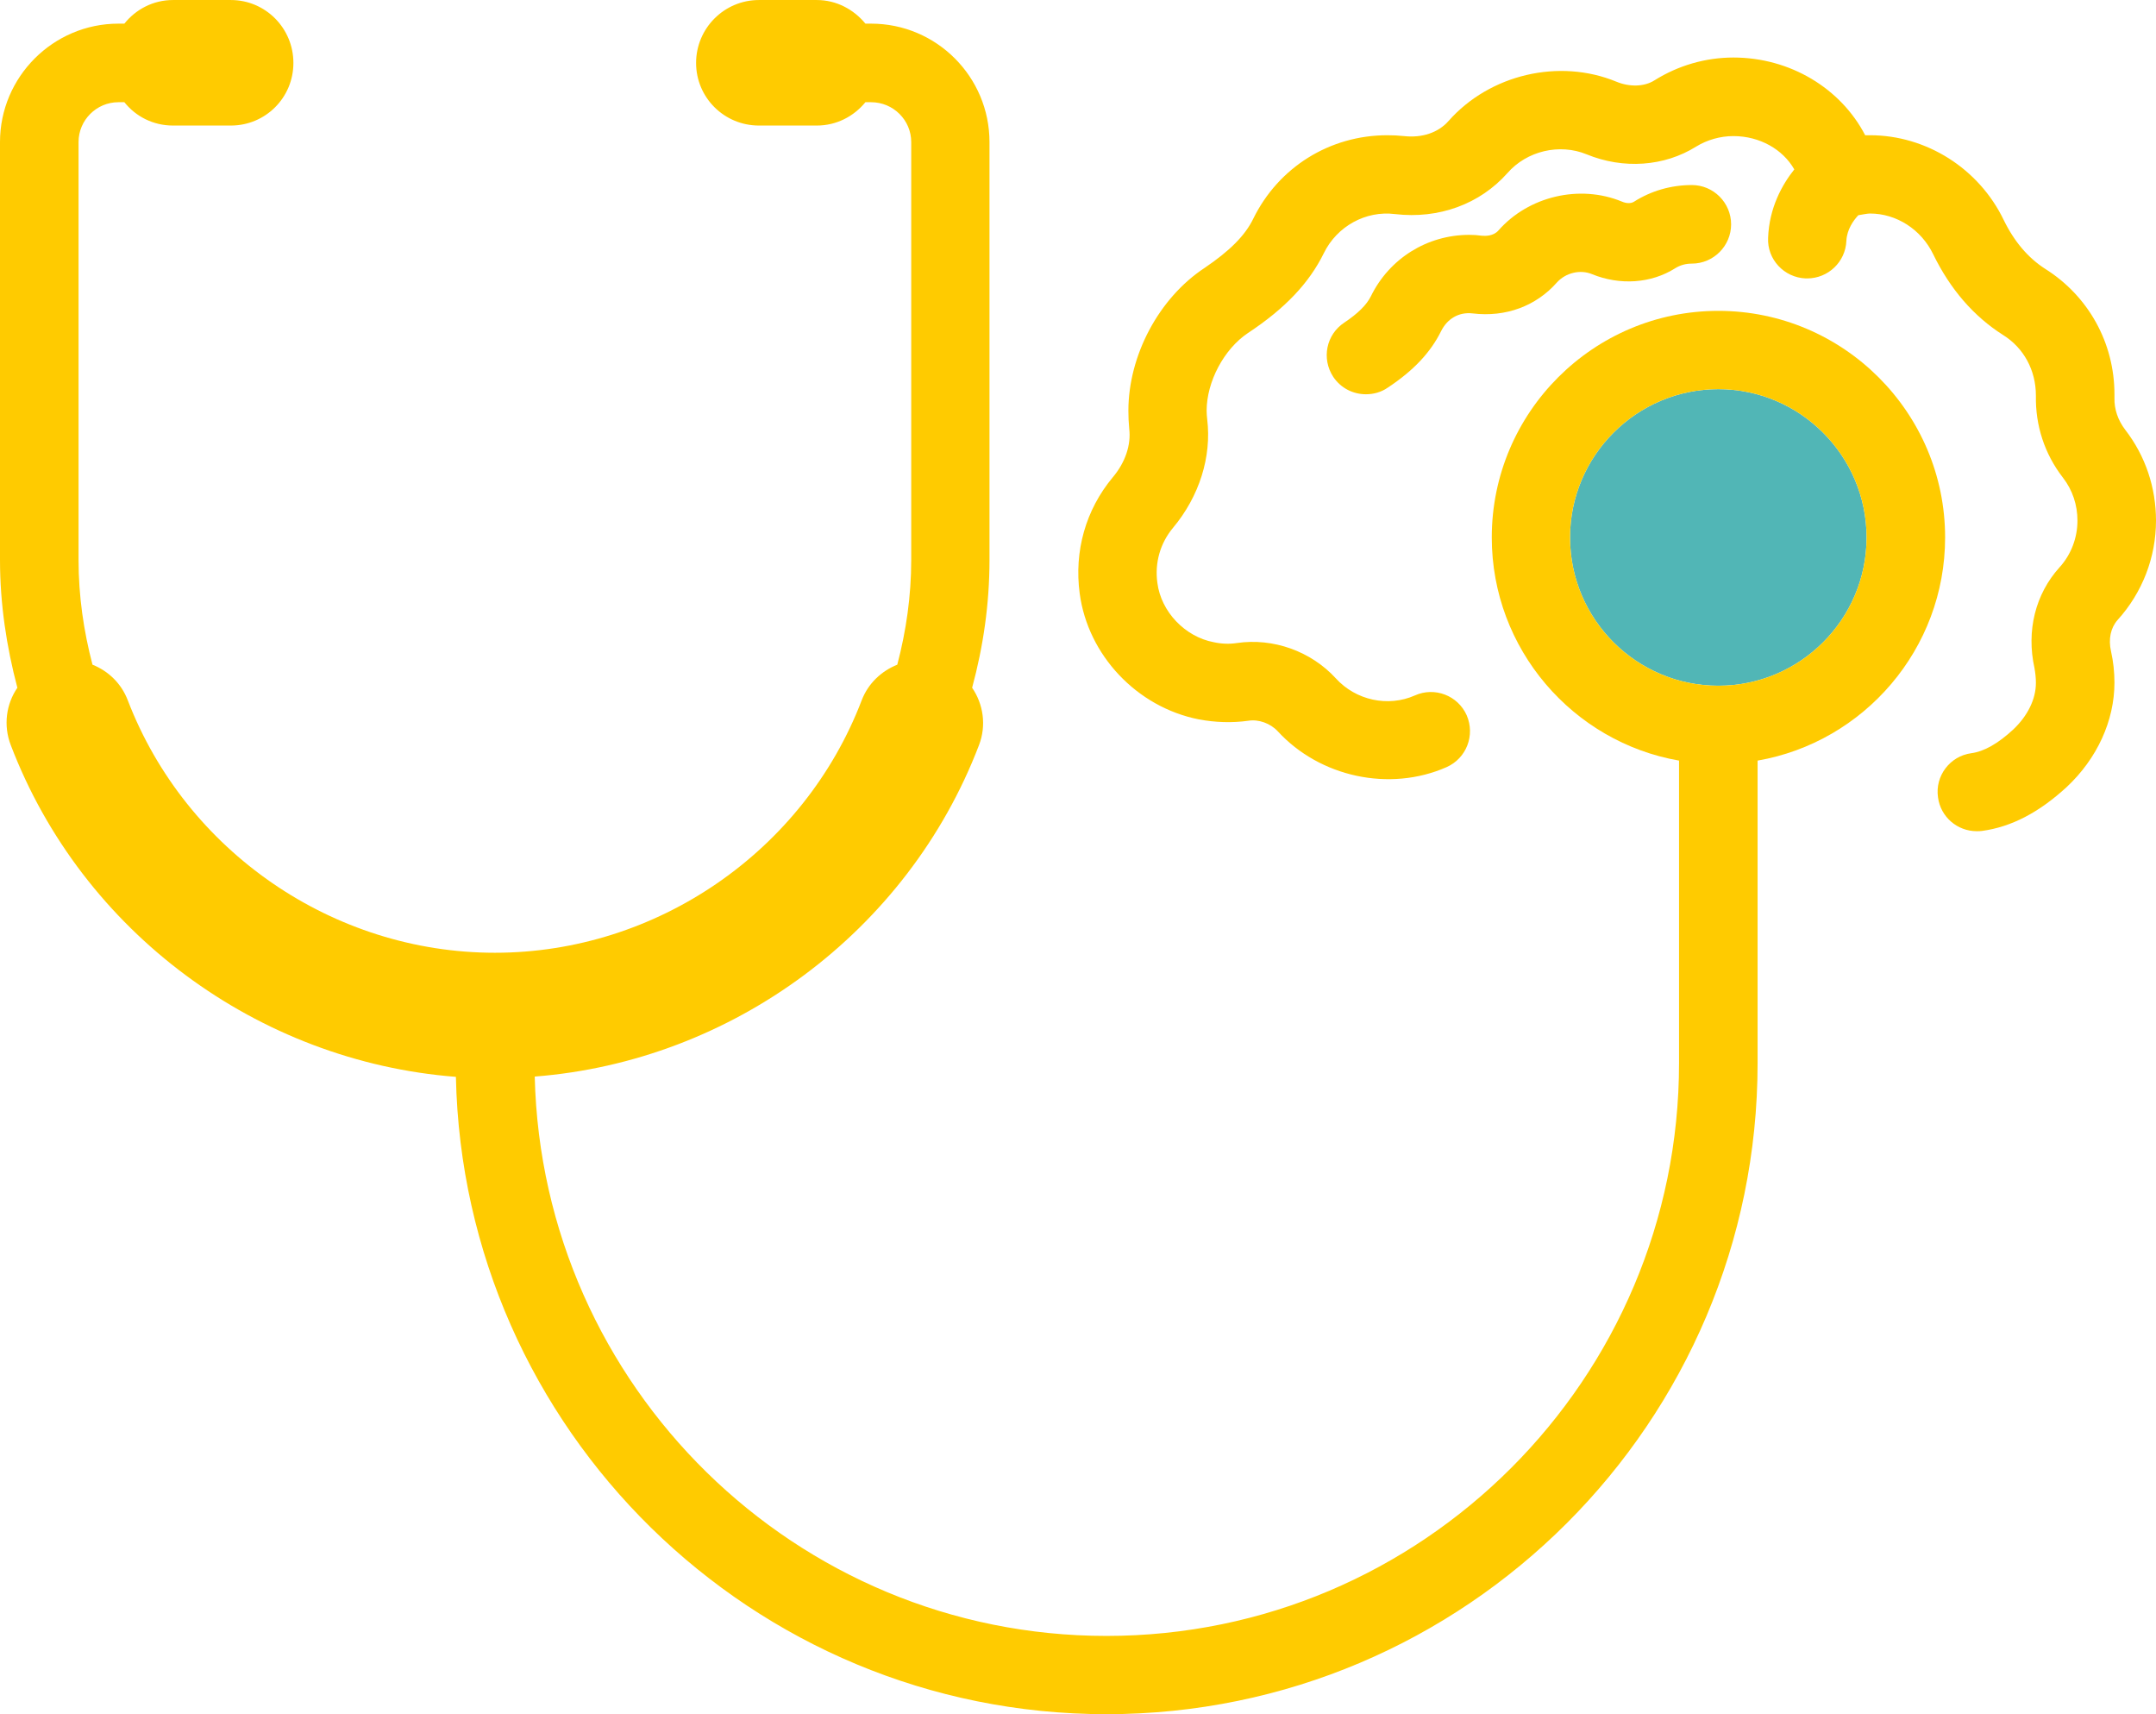
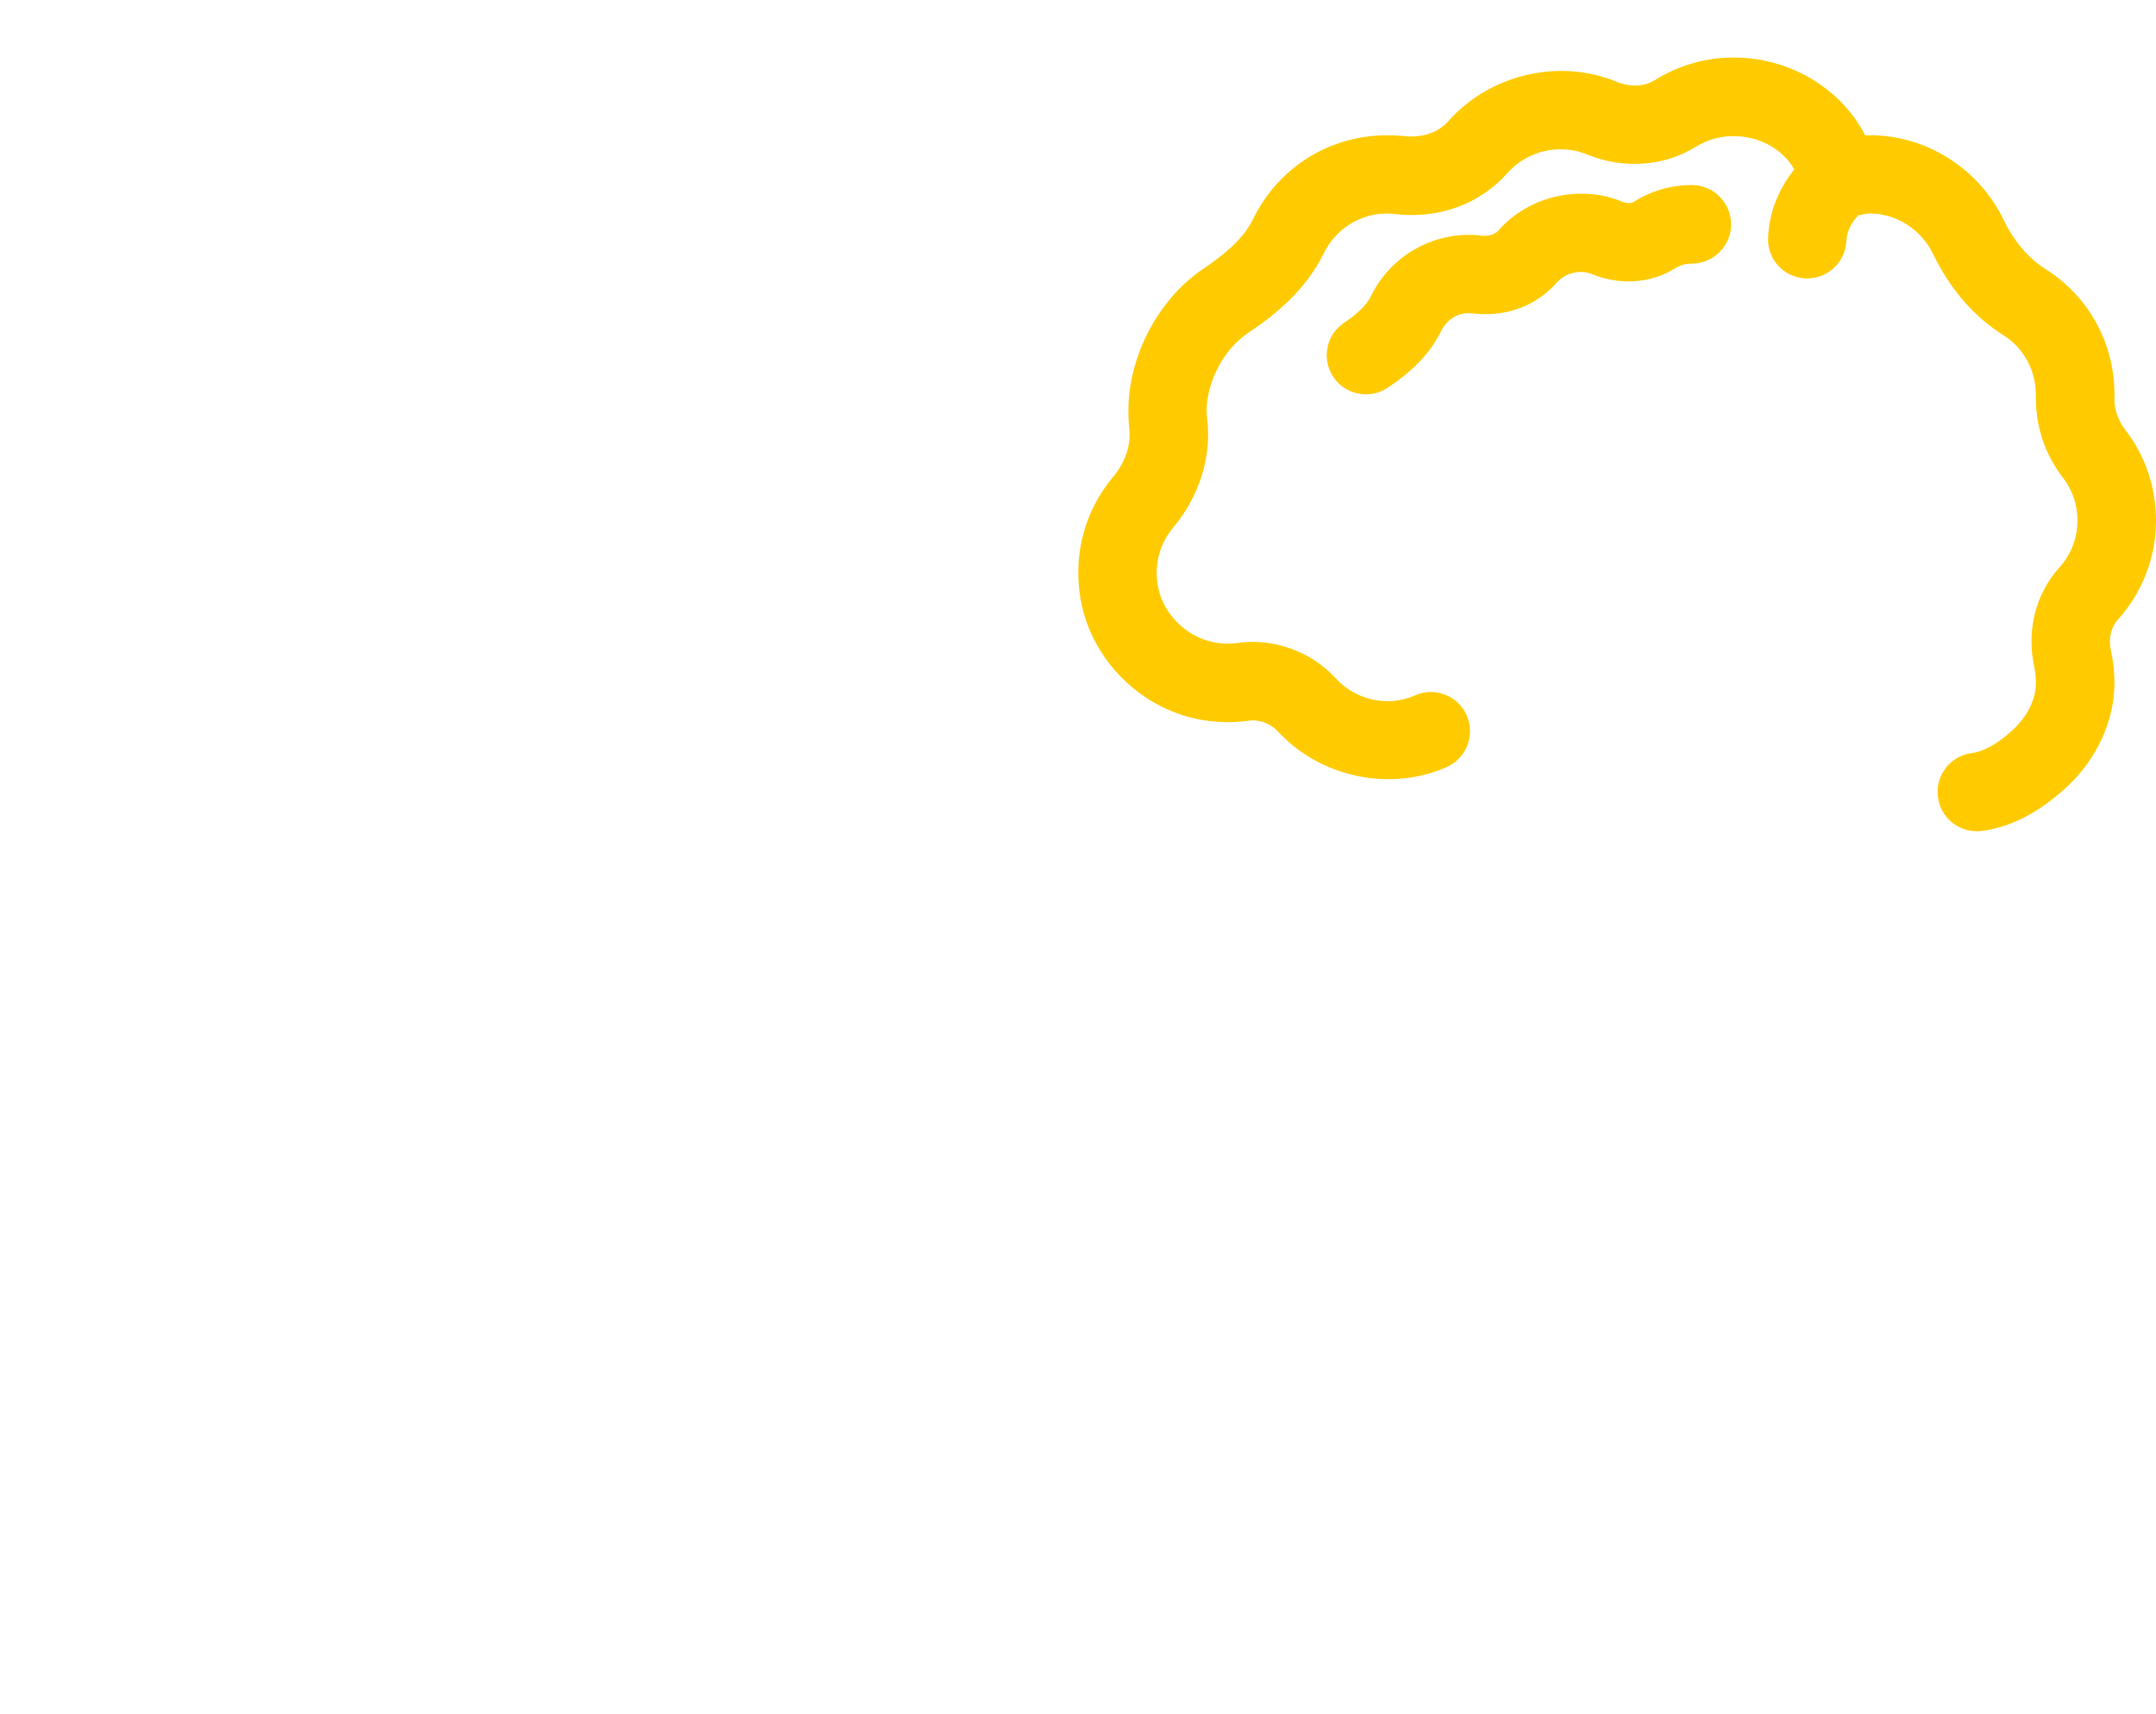
<svg xmlns="http://www.w3.org/2000/svg" fill="#000000" height="357.7" preserveAspectRatio="xMidYMid meet" version="1" viewBox="0.0 0.0 450.0 357.7" width="450" zoomAndPan="magnify">
  <defs>
    <clipPath id="a">
-       <path d="M 0 0 L 406 0 L 406 357.699 L 0 357.699 Z M 0 0" />
-     </clipPath>
+       </clipPath>
  </defs>
  <g>
    <g id="change1_1">
-       <path d="M 358.645 81.203 C 375.691 81.203 389.594 95.102 389.594 112.148 C 389.594 129.258 375.691 143.094 358.645 143.094 C 341.598 143.094 327.699 129.258 327.699 112.148 C 327.699 95.102 341.598 81.203 358.645 81.203" fill="#51b6b6" />
-     </g>
+       </g>
    <g id="change2_2">
      <path d="M 300.793 69.086 C 298.594 73.539 295.031 77.34 289.625 80.906 C 288.258 81.855 286.656 82.27 285.109 82.27 C 282.438 82.27 279.883 81.023 278.281 78.648 C 275.785 74.848 276.797 69.797 280.598 67.305 C 283.445 65.402 285.23 63.621 286.121 61.84 C 289.98 53.938 297.883 49.008 306.672 49.008 C 307.562 49.008 308.453 49.066 309.285 49.188 C 310 49.246 311.66 49.305 312.73 48.117 C 319.027 40.93 329.719 38.438 338.512 42.059 C 339.461 42.477 340.41 42.477 341.004 42.117 C 344.629 39.801 348.844 38.613 353.121 38.613 C 357.637 38.613 361.316 42.297 361.316 46.812 C 361.316 51.324 357.637 55.008 353.121 55.008 C 351.875 55.008 350.746 55.305 349.676 55.957 C 344.629 59.164 338.094 59.582 332.273 57.203 C 329.84 56.195 326.809 56.906 324.969 58.93 C 320.633 63.859 314.273 66.234 307.387 65.402 C 304.414 65.047 302.039 66.59 300.793 69.086" fill="#ffcb00" />
    </g>
    <g id="change2_3">
      <path d="M 291.172 44.672 C 285.051 43.898 279.055 47.227 276.32 52.809 C 273.23 59.105 268.184 64.395 260.461 69.5 C 255.473 72.828 251.848 79.656 251.848 85.715 C 251.848 86.312 251.906 86.902 251.969 87.496 C 252.918 95.34 250.305 103.594 244.84 110.129 C 242.164 113.336 240.98 117.434 241.57 121.652 C 242.344 127.652 247.336 132.879 253.332 134.008 C 254.938 134.363 256.602 134.422 258.145 134.184 C 265.746 133.059 273.648 135.906 278.812 141.551 C 282.973 146.125 289.684 147.609 295.328 145.113 C 299.426 143.273 304.297 145.113 306.137 149.273 C 307.922 153.43 306.078 158.242 301.922 160.082 C 290.039 165.309 275.488 162.16 266.695 152.598 C 265.152 150.938 262.719 150.047 260.52 150.402 C 257.137 150.875 253.629 150.758 250.184 150.105 C 237.297 147.551 227.078 136.738 225.355 123.852 C 224.168 115 226.605 106.387 232.246 99.613 C 234.859 96.527 236.105 92.844 235.691 89.461 C 235.574 88.211 235.516 86.965 235.516 85.715 C 235.516 74.191 241.867 62.195 251.434 55.898 C 256.602 52.395 259.867 49.188 261.59 45.621 C 266.875 34.871 277.566 28.219 289.566 28.219 C 290.754 28.219 291.941 28.277 293.07 28.398 C 296.812 28.812 300.199 27.684 302.336 25.25 C 310.949 15.508 325.441 12.121 337.383 17.051 C 340.113 18.18 343.203 18.121 345.34 16.754 C 350.27 13.668 355.973 12.004 361.793 12.004 C 373.676 12.004 384.246 18.477 389.297 28.219 C 389.652 28.219 389.949 28.219 390.305 28.219 C 402.066 28.219 413.055 35.168 418.223 45.922 C 420.422 50.434 423.328 53.82 426.836 56.078 C 435.922 61.777 441.328 71.578 441.328 82.27 C 441.328 82.328 441.328 82.984 441.328 83.043 C 441.27 85.359 442.039 87.676 443.586 89.695 C 447.805 95.16 450 101.754 450 108.645 C 450 116.305 447.148 123.672 441.98 129.375 C 440.555 130.977 440.02 133.355 440.613 135.906 C 441.09 138.047 441.328 140.242 441.328 142.441 C 441.328 150.402 437.703 158.301 431.348 164.242 C 425.586 169.527 419.824 172.555 413.707 173.387 C 413.352 173.445 412.938 173.445 412.578 173.445 C 408.539 173.445 405.035 170.477 404.5 166.379 C 403.848 161.926 406.996 157.766 411.449 157.172 C 414.121 156.816 417.035 155.152 420.184 152.242 C 423.211 149.391 424.934 145.887 424.934 142.5 C 424.934 141.434 424.816 140.422 424.637 139.41 C 422.914 131.633 424.816 123.969 429.863 118.387 C 432.301 115.715 433.605 112.207 433.605 108.645 C 433.605 105.379 432.598 102.289 430.578 99.676 C 426.715 94.688 424.816 88.746 424.934 82.566 C 424.934 77.223 422.379 72.59 418.105 69.918 C 411.926 65.996 407.055 60.355 403.492 53.047 C 400.996 47.879 395.828 44.555 390.305 44.555 C 389.828 44.555 388.879 44.73 387.867 44.91 C 386.859 45.98 385.492 47.879 385.375 50.258 C 385.195 54.652 381.574 58.098 377.18 58.098 C 377.059 58.098 377 58.098 376.883 58.098 C 372.367 57.918 368.805 54.117 369.039 49.602 C 369.277 43.363 371.949 38.555 374.504 35.348 C 372.129 31.188 367.316 28.398 361.793 28.398 C 359.062 28.398 356.328 29.172 354.012 30.594 C 347.359 34.754 338.809 35.348 331.145 32.199 C 325.504 29.883 318.672 31.484 314.633 36.117 C 308.871 42.594 300.316 45.742 291.172 44.672" fill="#ffcb00" />
    </g>
    <g clip-path="url(#a)" id="change2_1">
-       <path d="M 230.938 341.367 C 296.871 341.367 350.449 287.73 350.449 221.855 L 350.449 158.715 C 328.293 154.855 311.363 135.434 311.363 112.148 C 311.363 86.074 332.57 64.867 358.645 64.867 C 384.723 64.867 405.984 86.074 405.984 112.148 C 405.984 135.434 389.059 154.855 366.844 158.715 L 366.844 221.855 C 366.844 296.758 305.898 357.699 230.938 357.699 C 156.988 357.699 96.699 298.301 95.156 224.707 C 53.875 221.5 17.164 194.531 2.258 155.508 C 0.652 151.352 1.305 146.898 3.625 143.512 C 1.367 134.957 0 126.047 0 116.84 L 0 29.645 C 0 16.043 11.105 4.934 24.711 4.934 L 25.957 4.934 C 28.332 1.965 31.957 0.004 36.113 0.004 L 48.172 0.004 C 55.418 0.004 61.238 5.887 61.238 13.133 C 61.238 20.379 55.418 26.199 48.172 26.199 L 36.113 26.199 C 31.957 26.199 28.332 24.301 25.957 21.328 L 24.711 21.328 C 20.137 21.328 16.395 25.07 16.395 29.645 L 16.395 116.84 C 16.395 124.383 17.465 131.691 19.305 138.699 C 22.57 140.008 25.305 142.562 26.668 146.125 C 38.785 177.664 69.555 198.812 103.293 198.812 C 137.031 198.812 167.801 177.664 179.855 146.125 C 181.223 142.562 184.016 140.008 187.281 138.699 C 189.125 131.691 190.191 124.383 190.191 116.84 L 190.191 29.645 C 190.191 25.07 186.449 21.328 181.816 21.328 L 180.629 21.328 C 178.195 24.301 174.57 26.199 170.473 26.199 L 158.414 26.199 C 151.168 26.199 145.289 20.379 145.289 13.133 C 145.289 5.887 151.168 0.004 158.414 0.004 L 170.473 0.004 C 174.57 0.004 178.195 1.965 180.629 4.934 L 181.816 4.934 C 195.48 4.934 206.527 16.043 206.527 29.645 L 206.527 116.84 C 206.527 126.047 205.219 134.957 202.902 143.512 C 205.219 146.898 205.934 151.352 204.328 155.508 C 189.422 194.477 152.773 221.441 111.609 224.648 C 113.152 289.273 166.02 341.367 230.938 341.367 Z M 358.645 81.203 C 341.598 81.203 327.699 95.102 327.699 112.148 C 327.699 129.258 341.598 143.094 358.645 143.094 C 375.691 143.094 389.594 129.258 389.594 112.148 C 389.594 95.102 375.691 81.203 358.645 81.203" fill="#ffcb00" />
+       <path d="M 230.938 341.367 C 296.871 341.367 350.449 287.73 350.449 221.855 L 350.449 158.715 C 328.293 154.855 311.363 135.434 311.363 112.148 C 311.363 86.074 332.57 64.867 358.645 64.867 C 384.723 64.867 405.984 86.074 405.984 112.148 C 405.984 135.434 389.059 154.855 366.844 158.715 L 366.844 221.855 C 366.844 296.758 305.898 357.699 230.938 357.699 C 156.988 357.699 96.699 298.301 95.156 224.707 C 53.875 221.5 17.164 194.531 2.258 155.508 C 0.652 151.352 1.305 146.898 3.625 143.512 C 1.367 134.957 0 126.047 0 116.84 L 0 29.645 C 0 16.043 11.105 4.934 24.711 4.934 L 25.957 4.934 C 28.332 1.965 31.957 0.004 36.113 0.004 L 48.172 0.004 C 55.418 0.004 61.238 5.887 61.238 13.133 C 61.238 20.379 55.418 26.199 48.172 26.199 L 36.113 26.199 C 31.957 26.199 28.332 24.301 25.957 21.328 L 24.711 21.328 C 20.137 21.328 16.395 25.07 16.395 29.645 L 16.395 116.84 C 16.395 124.383 17.465 131.691 19.305 138.699 C 22.57 140.008 25.305 142.562 26.668 146.125 C 38.785 177.664 69.555 198.812 103.293 198.812 C 137.031 198.812 167.801 177.664 179.855 146.125 C 181.223 142.562 184.016 140.008 187.281 138.699 C 189.125 131.691 190.191 124.383 190.191 116.84 L 190.191 29.645 C 190.191 25.07 186.449 21.328 181.816 21.328 L 180.629 21.328 L 158.414 26.199 C 151.168 26.199 145.289 20.379 145.289 13.133 C 145.289 5.887 151.168 0.004 158.414 0.004 L 170.473 0.004 C 174.57 0.004 178.195 1.965 180.629 4.934 L 181.816 4.934 C 195.48 4.934 206.527 16.043 206.527 29.645 L 206.527 116.84 C 206.527 126.047 205.219 134.957 202.902 143.512 C 205.219 146.898 205.934 151.352 204.328 155.508 C 189.422 194.477 152.773 221.441 111.609 224.648 C 113.152 289.273 166.02 341.367 230.938 341.367 Z M 358.645 81.203 C 341.598 81.203 327.699 95.102 327.699 112.148 C 327.699 129.258 341.598 143.094 358.645 143.094 C 375.691 143.094 389.594 129.258 389.594 112.148 C 389.594 95.102 375.691 81.203 358.645 81.203" fill="#ffcb00" />
    </g>
  </g>
</svg>